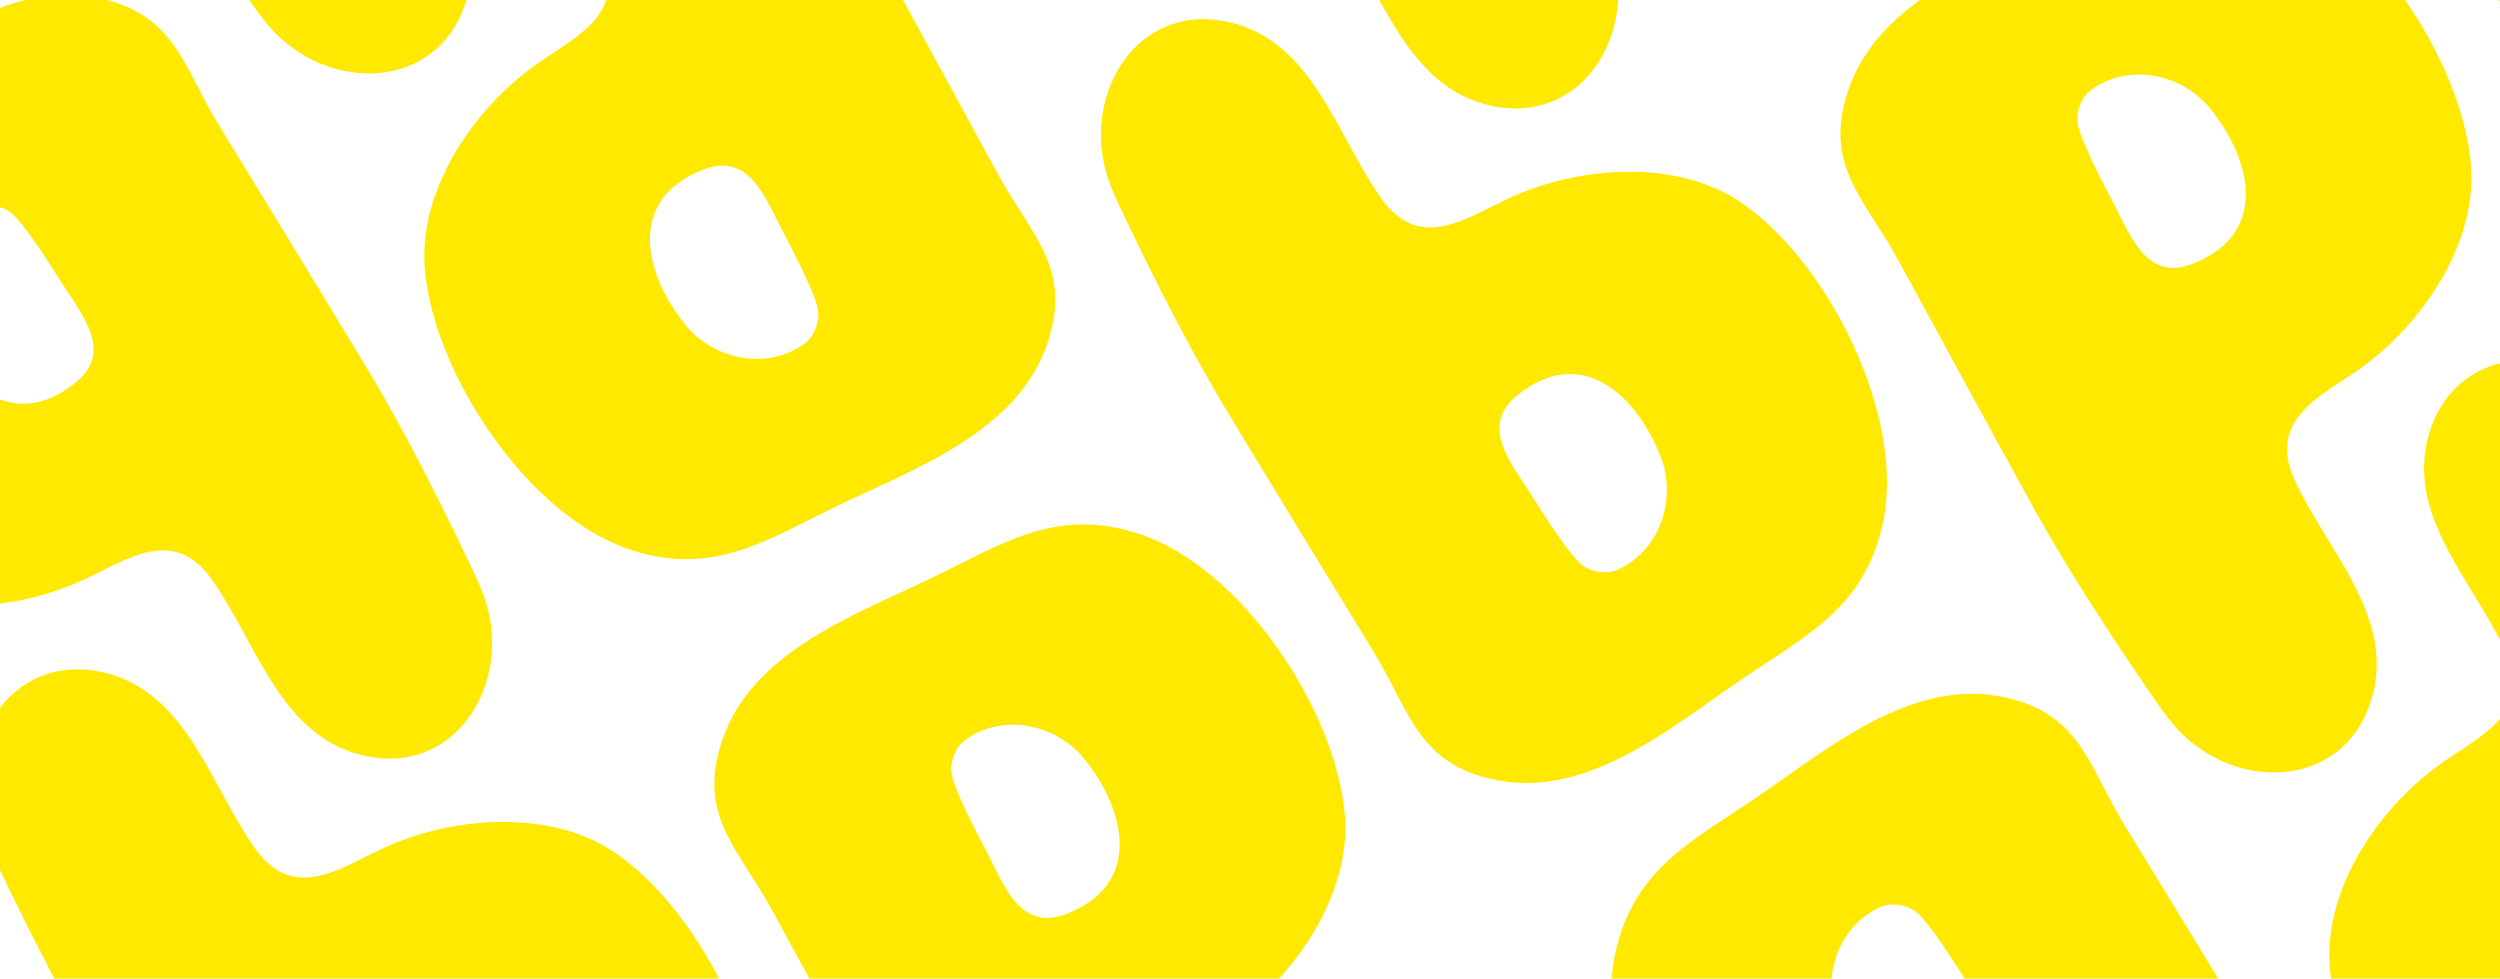
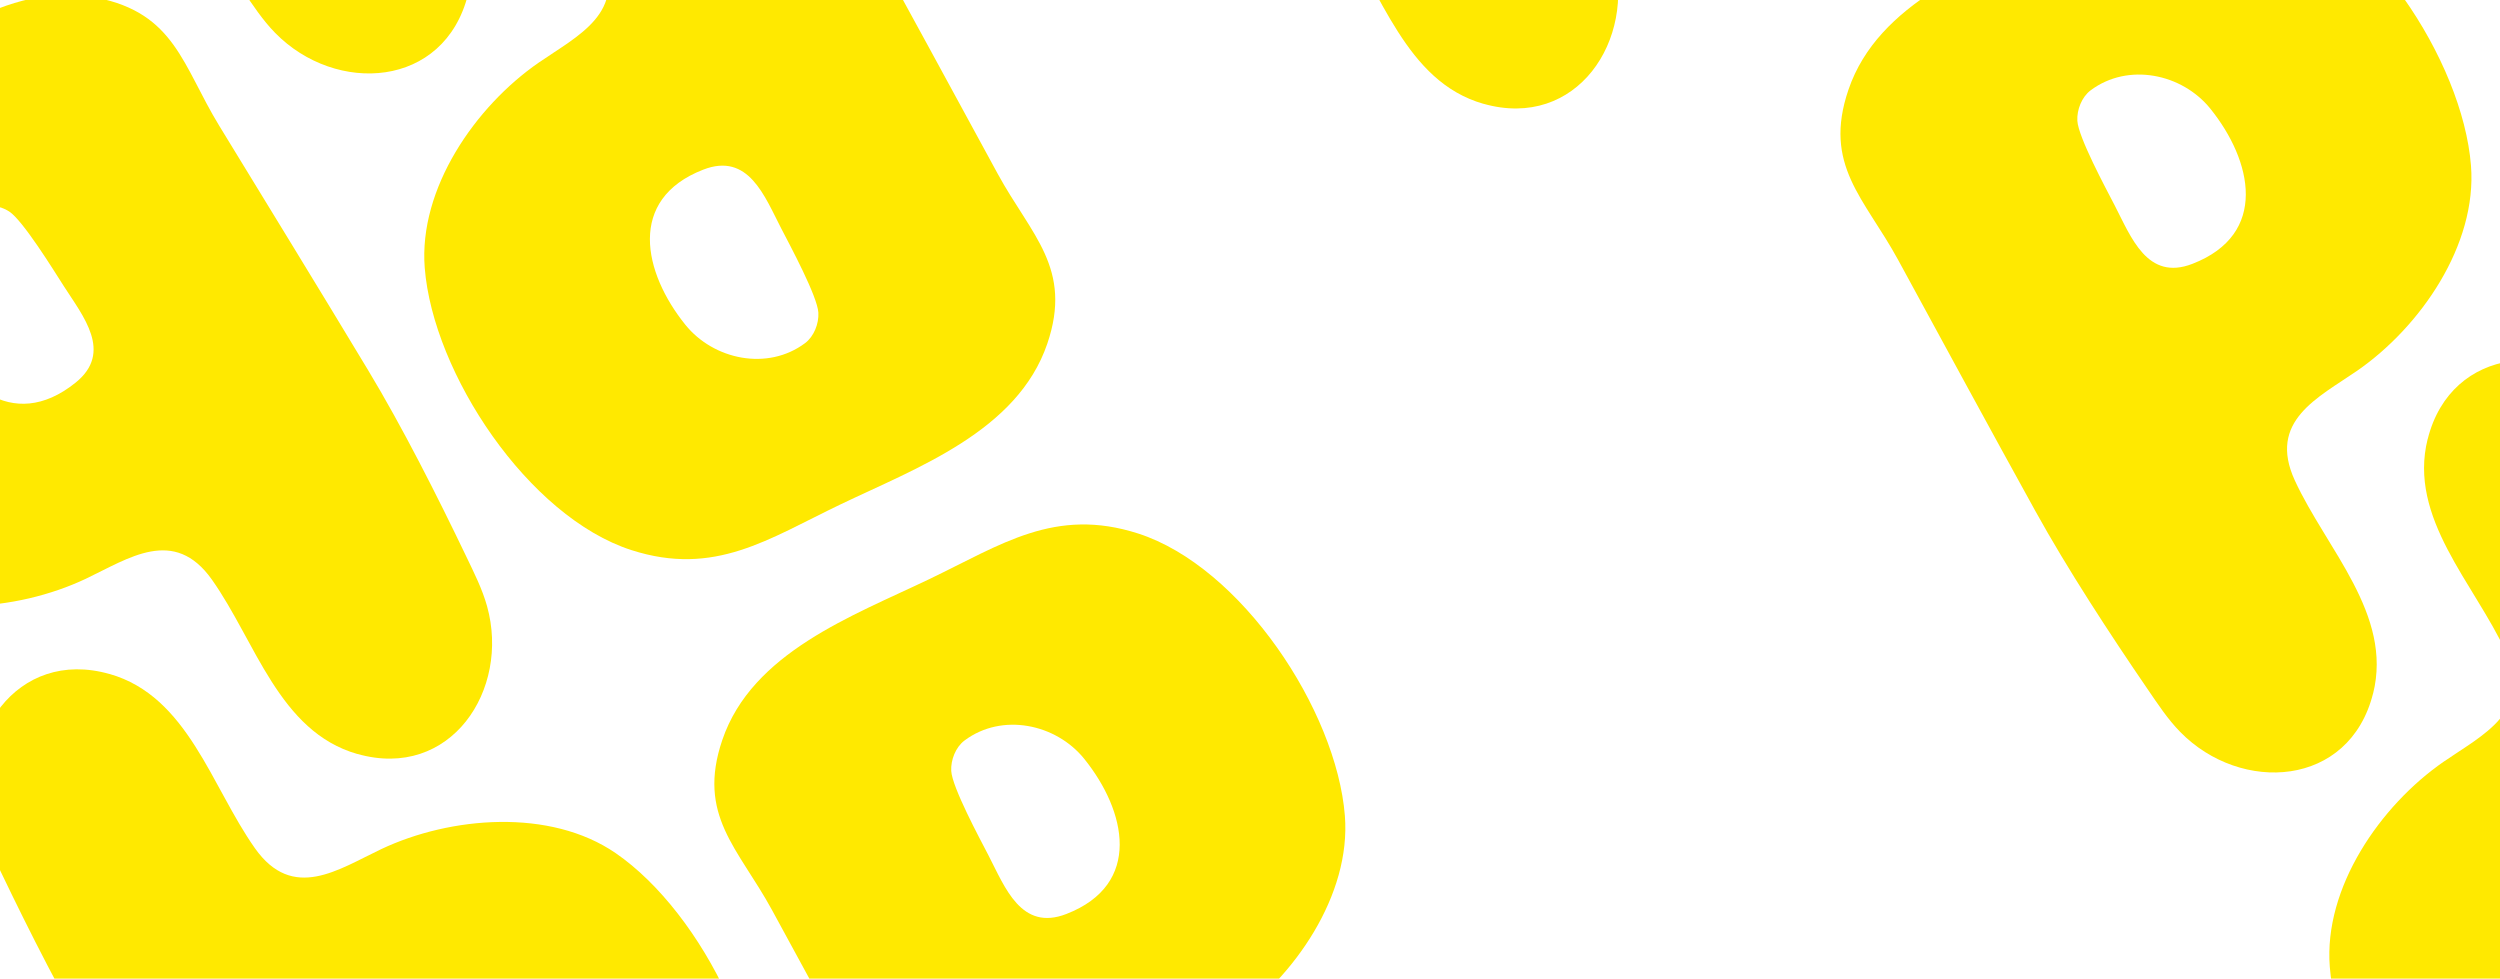
<svg xmlns="http://www.w3.org/2000/svg" width="327" height="128" viewBox="0 0 327 128" fill="none">
  <g clip-path="url(#clip0_924_51948)">
    <path d="M61.218 -0.732C58.125 11.583 43.949 12.417 36 4.314C34.344 2.626 33.048 0.631 31.71 -1.318C26.791 -8.505 21.239 -17 17.039 -24.602C11 -35.526 5.049 -46.511 -0.919 -57.465C-5.314 -65.523 -10.767 -69.826 -7.403 -79.698C-3.504 -91.14 9.627 -95.91 19.655 -100.718C29.098 -105.245 36.099 -110.19 46.983 -106.692C60.475 -102.347 72.933 -83.574 74.025 -69.772C74.843 -59.403 67.404 -48.661 59.14 -42.942C54.025 -39.409 47.398 -36.386 50.986 -28.586C55.12 -19.608 63.811 -11.052 61.223 -0.724L61.218 -0.732ZM24.279 -79.62C23.11 -78.744 22.461 -77.064 22.537 -75.636C22.656 -73.497 26.241 -66.844 27.415 -64.578C29.564 -60.431 31.677 -54.624 37.594 -56.925C47.599 -60.806 45.419 -70.421 39.929 -77.223C36.244 -81.788 29.191 -83.293 24.279 -79.62Z" fill="#FFE900" />
    <path d="M163.103 175.743C160.009 188.057 145.834 188.892 137.885 180.788C136.229 179.101 134.932 177.106 133.595 175.156C128.675 167.97 123.123 159.475 118.924 151.872C112.885 140.949 106.933 129.963 100.966 119.009C96.571 110.951 91.117 106.649 94.482 96.776C98.381 85.335 111.511 80.564 121.54 75.756C130.983 71.23 137.984 66.284 148.867 69.782C162.36 74.127 174.818 92.9 175.91 106.703C176.728 117.072 169.288 127.814 161.025 133.532C155.91 137.066 149.283 140.089 152.87 147.888C157.005 156.867 165.696 165.423 163.107 175.751L163.103 175.743ZM126.163 96.855C124.994 97.73 124.346 99.41 124.422 100.838C124.541 102.978 128.125 109.631 129.3 111.897C131.448 116.044 133.562 121.85 139.478 119.55C149.484 115.669 147.303 106.053 141.814 99.251C138.129 94.687 131.076 93.182 126.163 96.855Z" fill="#FFE900" />
    <path d="M310.397 90.701C307.304 103.016 293.129 103.85 285.18 95.747C283.524 94.059 282.227 92.064 280.89 90.115C275.97 82.928 270.418 74.433 266.219 66.831C260.18 55.907 254.228 44.922 248.261 33.968C243.866 25.91 238.412 21.607 241.777 11.735C245.675 0.293 258.806 -4.477 268.834 -9.285C278.277 -13.812 285.279 -18.757 296.162 -15.259C309.655 -10.914 322.113 7.859 323.205 21.661C324.023 32.03 316.583 42.772 308.32 48.491C303.205 52.024 296.578 55.047 300.165 62.847C304.3 71.825 312.99 80.382 310.402 90.71L310.397 90.701ZM273.458 11.813C272.289 12.689 271.64 14.369 271.717 15.797C271.836 17.936 275.42 24.589 276.595 26.855C278.743 31.002 280.857 36.809 286.773 34.508C296.779 30.628 294.598 21.012 289.109 14.21C285.424 9.645 278.371 8.141 273.458 11.813Z" fill="#FFE900" />
    <path d="M194.027 13.571C206.239 17.05 214.049 5.19 211.006 -5.745C210.372 -8.023 209.293 -10.143 208.273 -12.277C204.509 -20.13 199.928 -29.186 195.444 -36.624C189.003 -47.316 182.466 -57.963 175.963 -68.607C171.182 -76.443 170.183 -83.317 159.951 -85.339C148.093 -87.684 137.396 -78.697 128.218 -72.417C119.577 -66.502 111.793 -62.911 109.381 -51.737C106.397 -37.879 116.426 -17.704 127.833 -9.857C136.404 -3.965 149.426 -5.036 158.511 -9.333C164.128 -11.996 170.06 -16.224 175.021 -9.217C180.729 -1.148 183.794 10.657 194.032 13.579L194.027 13.571ZM144.178 -57.863C145.521 -58.438 147.3 -58.16 148.498 -57.379C150.292 -56.206 154.261 -49.776 155.636 -47.626C158.153 -43.692 162.125 -38.958 157.175 -34.984C148.811 -28.26 141.574 -34.956 138.428 -43.111C136.318 -48.585 138.541 -55.445 144.178 -57.863Z" fill="#FFE900" />
    <path d="M46.73 98.612C58.942 102.091 66.752 90.232 63.709 79.296C63.075 77.018 61.996 74.898 60.976 72.765C57.212 64.911 52.632 55.855 48.147 48.417C41.706 37.726 35.169 27.079 28.666 16.434C23.885 8.598 22.886 1.724 12.654 -0.298C0.796 -2.642 -9.901 6.344 -19.079 12.624C-27.72 18.539 -35.504 22.13 -37.916 33.304C-40.9 47.162 -30.871 67.337 -19.464 75.184C-10.893 81.077 2.129 80.005 11.214 75.708C16.831 73.045 22.763 68.817 27.724 75.824C33.432 83.894 36.497 95.698 46.735 98.621L46.73 98.612ZM-3.119 27.178C-1.776 26.604 0.003 26.881 1.201 27.662C2.995 28.835 6.964 35.265 8.34 37.416C10.856 41.35 14.828 46.083 9.878 50.057C1.514 56.782 -5.723 50.085 -8.869 41.93C-10.979 36.457 -8.756 29.596 -3.119 27.178Z" fill="#FFE900" />
-     <path d="M295.912 190.045C308.123 193.524 315.933 181.665 312.89 170.729C312.257 168.452 311.177 166.331 310.158 164.198C306.394 156.344 301.813 147.289 297.329 139.851C290.888 129.159 284.35 118.512 277.847 107.867C273.067 100.031 272.068 93.158 261.835 91.135C249.977 88.791 239.281 97.777 230.103 104.058C221.461 109.972 213.677 113.563 211.265 124.737C208.282 138.595 218.311 158.77 229.718 166.617C238.289 172.51 251.311 171.438 260.395 167.141C266.013 164.478 271.945 160.25 276.905 167.257C282.614 175.327 285.678 187.131 295.917 190.054L295.912 190.045ZM246.063 118.611C247.405 118.037 249.184 118.315 250.383 119.095C252.176 120.268 256.146 126.698 257.521 128.849C260.038 132.783 264.01 137.516 259.059 141.49C250.696 148.215 243.459 141.518 240.313 133.363C238.202 127.89 240.426 121.029 246.063 118.611Z" fill="#FFE900" />
    <path d="M68.362 -34.004C71.455 -46.319 85.631 -47.153 93.58 -39.05C95.236 -37.362 96.532 -35.367 97.87 -33.418C102.79 -26.231 108.341 -17.737 112.541 -10.134C118.58 0.79 124.532 11.775 130.499 22.729C134.894 30.787 140.347 35.089 136.983 44.962C133.084 56.404 119.953 61.174 109.925 65.982C100.482 70.508 93.481 75.454 82.597 71.956C69.105 67.611 56.647 48.838 55.555 35.036C54.737 24.667 62.176 13.925 70.44 8.206C75.555 4.672 82.182 1.649 78.594 -6.15C74.46 -15.129 65.769 -23.685 68.357 -34.013L68.362 -34.004ZM105.301 44.883C106.47 44.008 107.119 42.328 107.043 40.9C106.924 38.761 103.339 32.108 102.165 29.841C100.016 25.695 97.903 19.888 91.986 22.189C81.981 26.069 84.161 35.685 89.651 42.487C93.336 47.051 100.389 48.556 105.301 44.883Z" fill="#FFE900" />
    <path d="M170.247 142.468C173.34 130.153 187.516 129.319 195.465 137.423C197.12 139.11 198.417 141.105 199.755 143.055C204.674 150.241 210.226 158.736 214.426 166.339C220.465 177.262 226.416 188.248 232.383 199.202C236.779 207.26 242.232 211.562 238.868 221.435C234.969 232.876 221.838 237.647 211.81 242.455C202.367 246.981 195.366 251.927 184.482 248.428C170.989 244.084 158.532 225.31 157.44 211.508C156.622 201.139 164.061 190.397 172.324 184.679C177.44 181.145 184.067 178.122 180.479 170.323C176.345 161.344 167.654 152.788 170.242 142.46L170.247 142.468ZM207.186 221.356C208.355 220.48 209.004 218.801 208.927 217.373C208.808 215.233 205.224 208.58 204.05 206.314C201.901 202.167 199.788 196.361 193.871 198.661C183.866 202.542 186.046 212.158 191.536 218.959C195.221 223.524 202.274 225.029 207.186 221.356Z" fill="#FFE900" />
    <path d="M215.657 -119.048C218.75 -131.362 232.926 -132.196 240.875 -124.093C242.53 -122.406 243.827 -120.411 245.165 -118.461C250.084 -111.275 255.636 -102.78 259.836 -95.177C265.875 -84.254 271.826 -73.268 277.794 -62.314C282.189 -54.256 287.642 -49.954 284.278 -40.081C280.379 -28.64 267.248 -23.869 257.22 -19.061C247.777 -14.535 240.776 -9.589 229.892 -13.087C216.399 -17.432 203.942 -36.206 202.85 -50.008C202.032 -60.377 209.471 -71.118 217.735 -76.837C222.85 -80.371 229.477 -83.394 225.889 -91.193C221.755 -100.172 213.064 -108.728 215.652 -119.056L215.657 -119.048ZM252.596 -40.16C253.765 -41.035 254.414 -42.715 254.338 -44.143C254.219 -46.283 250.634 -52.935 249.46 -55.202C247.311 -59.349 245.198 -65.155 239.281 -62.855C229.276 -58.974 231.456 -49.358 236.946 -42.556C240.631 -37.992 247.684 -36.487 252.596 -40.16Z" fill="#FFE900" />
    <path d="M-78.935 51.037C-75.841 38.722 -61.666 37.888 -53.717 45.991C-52.061 47.679 -50.764 49.674 -49.427 51.623C-44.507 58.81 -38.956 67.304 -34.756 74.907C-28.717 85.831 -22.765 96.816 -16.798 107.77C-12.403 115.828 -6.949 120.13 -10.314 130.003C-14.213 141.444 -27.343 146.215 -37.372 151.023C-46.815 155.549 -53.816 160.495 -64.699 156.997C-78.192 152.652 -90.65 133.879 -91.742 120.077C-92.56 109.708 -85.12 98.966 -76.857 93.247C-71.742 89.713 -65.115 86.69 -68.702 78.891C-72.837 69.912 -81.528 61.356 -78.939 51.028L-78.935 51.037ZM-41.995 129.924C-40.827 129.049 -40.178 127.369 -40.254 125.941C-40.373 123.801 -43.957 117.149 -45.132 114.882C-47.281 110.736 -49.394 104.929 -55.31 107.23C-65.316 111.11 -63.136 120.726 -57.646 127.528C-53.961 132.092 -46.908 133.597 -41.995 129.924Z" fill="#FFE900" />
    <path d="M317.544 57.427C320.637 45.112 334.813 44.278 342.762 52.381C344.417 54.069 345.714 56.064 347.052 58.013C351.971 65.2 357.523 73.695 361.723 81.297C367.761 92.221 373.713 103.206 379.68 114.16C384.076 122.218 389.529 126.521 386.165 136.393C382.266 147.835 369.135 152.605 359.107 157.413C349.664 161.939 342.662 166.885 331.779 163.387C318.286 159.042 305.829 140.269 304.737 126.467C303.919 116.098 311.358 105.356 319.621 99.637C324.737 96.104 331.364 93.081 327.776 85.281C323.642 76.303 314.951 67.746 317.539 57.418L317.544 57.427ZM354.483 136.315C355.652 135.439 356.301 133.759 356.224 132.331C356.105 130.192 352.521 123.539 351.347 121.272C349.198 117.126 347.085 111.319 341.168 113.62C331.163 117.5 333.343 127.116 338.833 133.918C342.518 138.483 349.571 139.987 354.483 136.315Z" fill="#FFE900" />
-     <path d="M-87.543 -88.308C-99.754 -91.787 -107.564 -79.927 -104.521 -68.992C-103.887 -66.714 -102.808 -64.594 -101.789 -62.461C-98.025 -54.607 -93.444 -45.551 -88.96 -38.113C-82.519 -27.422 -75.981 -16.774 -69.478 -6.13C-64.698 1.706 -63.698 8.58 -53.466 10.602C-41.608 12.947 -30.912 3.96 -21.733 -2.32C-13.092 -8.235 -5.308 -11.826 -2.896 -23C0.088 -36.858 -9.942 -57.033 -21.349 -64.88C-29.919 -70.772 -42.942 -69.701 -52.026 -65.404C-57.644 -62.74 -63.576 -58.513 -68.536 -65.52C-74.245 -73.589 -77.309 -85.394 -87.548 -88.317L-87.543 -88.308ZM-37.693 -16.874C-39.036 -16.299 -40.815 -16.577 -42.014 -17.358C-43.807 -18.531 -47.776 -24.961 -49.152 -27.111C-51.669 -31.045 -55.641 -35.779 -50.69 -39.753C-42.327 -46.477 -35.09 -39.781 -31.944 -31.626C-29.833 -26.152 -32.057 -19.292 -37.693 -16.874Z" fill="#FFE900" />
-     <path d="M161.639 3.123C149.427 -0.355 141.617 11.504 144.66 22.44C145.294 24.717 146.373 26.838 147.393 28.971C151.157 36.825 155.738 45.88 160.222 53.318C166.663 64.01 173.2 74.657 179.703 85.302C184.484 93.138 185.483 100.011 195.715 102.034C207.573 104.378 218.27 95.392 227.448 89.111C236.089 83.197 243.873 79.606 246.286 68.432C249.269 54.574 239.24 34.399 227.833 26.552C219.262 20.659 206.24 21.731 197.155 26.028C191.538 28.691 185.606 32.919 180.645 25.912C174.937 17.842 171.872 6.038 161.634 3.115L161.639 3.123ZM211.488 74.558C210.145 75.132 208.366 74.854 207.168 74.074C205.374 72.901 201.405 66.471 200.03 64.32C197.513 60.386 193.541 55.653 198.491 51.679C206.855 44.954 214.092 51.651 217.238 59.806C219.348 65.279 217.125 72.14 211.488 74.558Z" fill="#FFE900" />
-     <path d="M308.934 -81.918C296.722 -85.397 288.912 -73.537 291.955 -62.602C292.589 -60.324 293.668 -58.203 294.688 -56.07C298.452 -48.217 303.033 -39.161 307.517 -31.723C313.958 -21.031 320.495 -10.384 326.998 0.26C331.779 8.096 332.778 14.97 343.01 16.992C354.868 19.337 365.565 10.35 374.743 4.07C383.384 -1.845 391.168 -5.436 393.58 -16.61C396.564 -30.468 386.535 -50.643 375.128 -58.489C366.557 -64.382 353.535 -63.311 344.45 -59.014C338.833 -56.35 332.901 -52.123 327.94 -59.13C322.232 -67.199 319.167 -79.004 308.929 -81.926L308.934 -81.918ZM358.783 -10.484C357.44 -9.909 355.661 -10.187 354.463 -10.967C352.669 -12.14 348.7 -18.571 347.325 -20.721C344.808 -24.655 340.836 -29.389 345.786 -33.362C354.15 -40.087 361.387 -33.391 364.533 -25.236C366.643 -19.762 364.42 -12.902 358.783 -10.484Z" fill="#FFE900" />
    <path d="M14.342 88.165C2.131 84.686 -5.68 96.546 -2.637 107.482C-2.003 109.759 -0.923 111.88 0.096 114.013C3.86 121.866 8.441 130.922 12.925 138.36C19.366 149.052 25.904 159.699 32.407 170.343C37.187 178.179 38.186 185.053 48.419 187.075C60.276 189.42 70.973 180.433 80.151 174.153C88.793 168.238 96.577 164.647 98.989 153.473C101.972 139.615 91.943 119.44 80.536 111.594C71.965 105.701 58.943 106.772 49.858 111.069C44.241 113.733 38.309 117.96 33.348 110.953C27.64 102.884 24.576 91.079 14.337 88.157L14.342 88.165ZM64.191 159.599C62.849 160.174 61.069 159.896 59.871 159.115C58.078 157.943 54.108 151.512 52.733 149.362C50.216 145.428 46.244 140.694 51.194 136.721C59.558 129.996 66.795 136.692 69.941 144.847C72.052 150.321 69.828 157.181 64.191 159.599Z" fill="#FFE900" />
  </g>
  <defs>
    <clipPath id="clip0_924_51948">
      <rect width="327" height="128" fill="white" />
    </clipPath>
  </defs>
</svg>